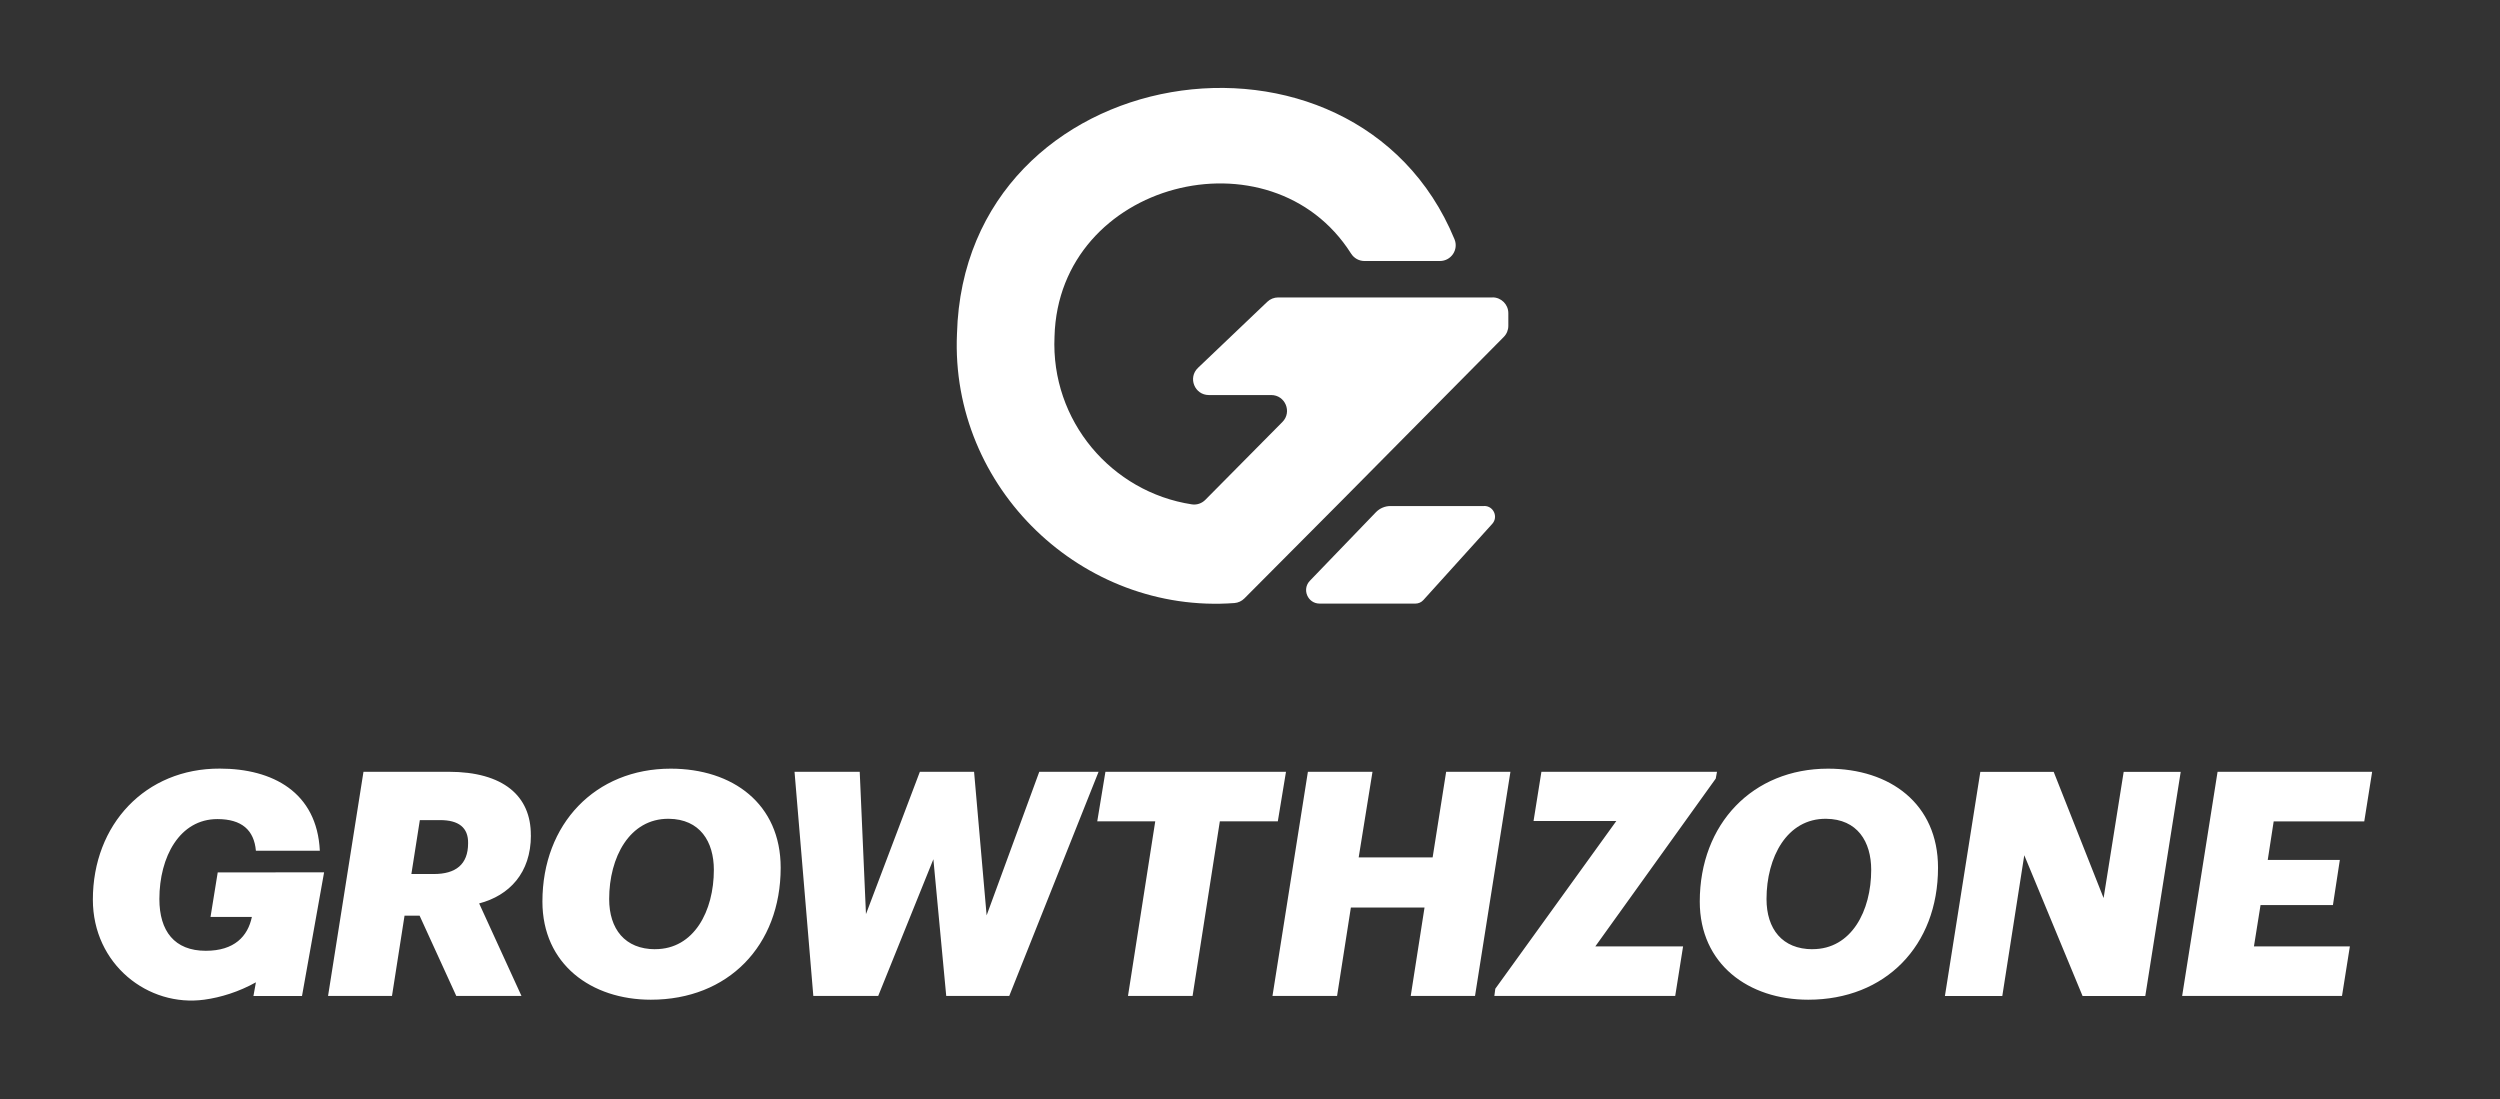
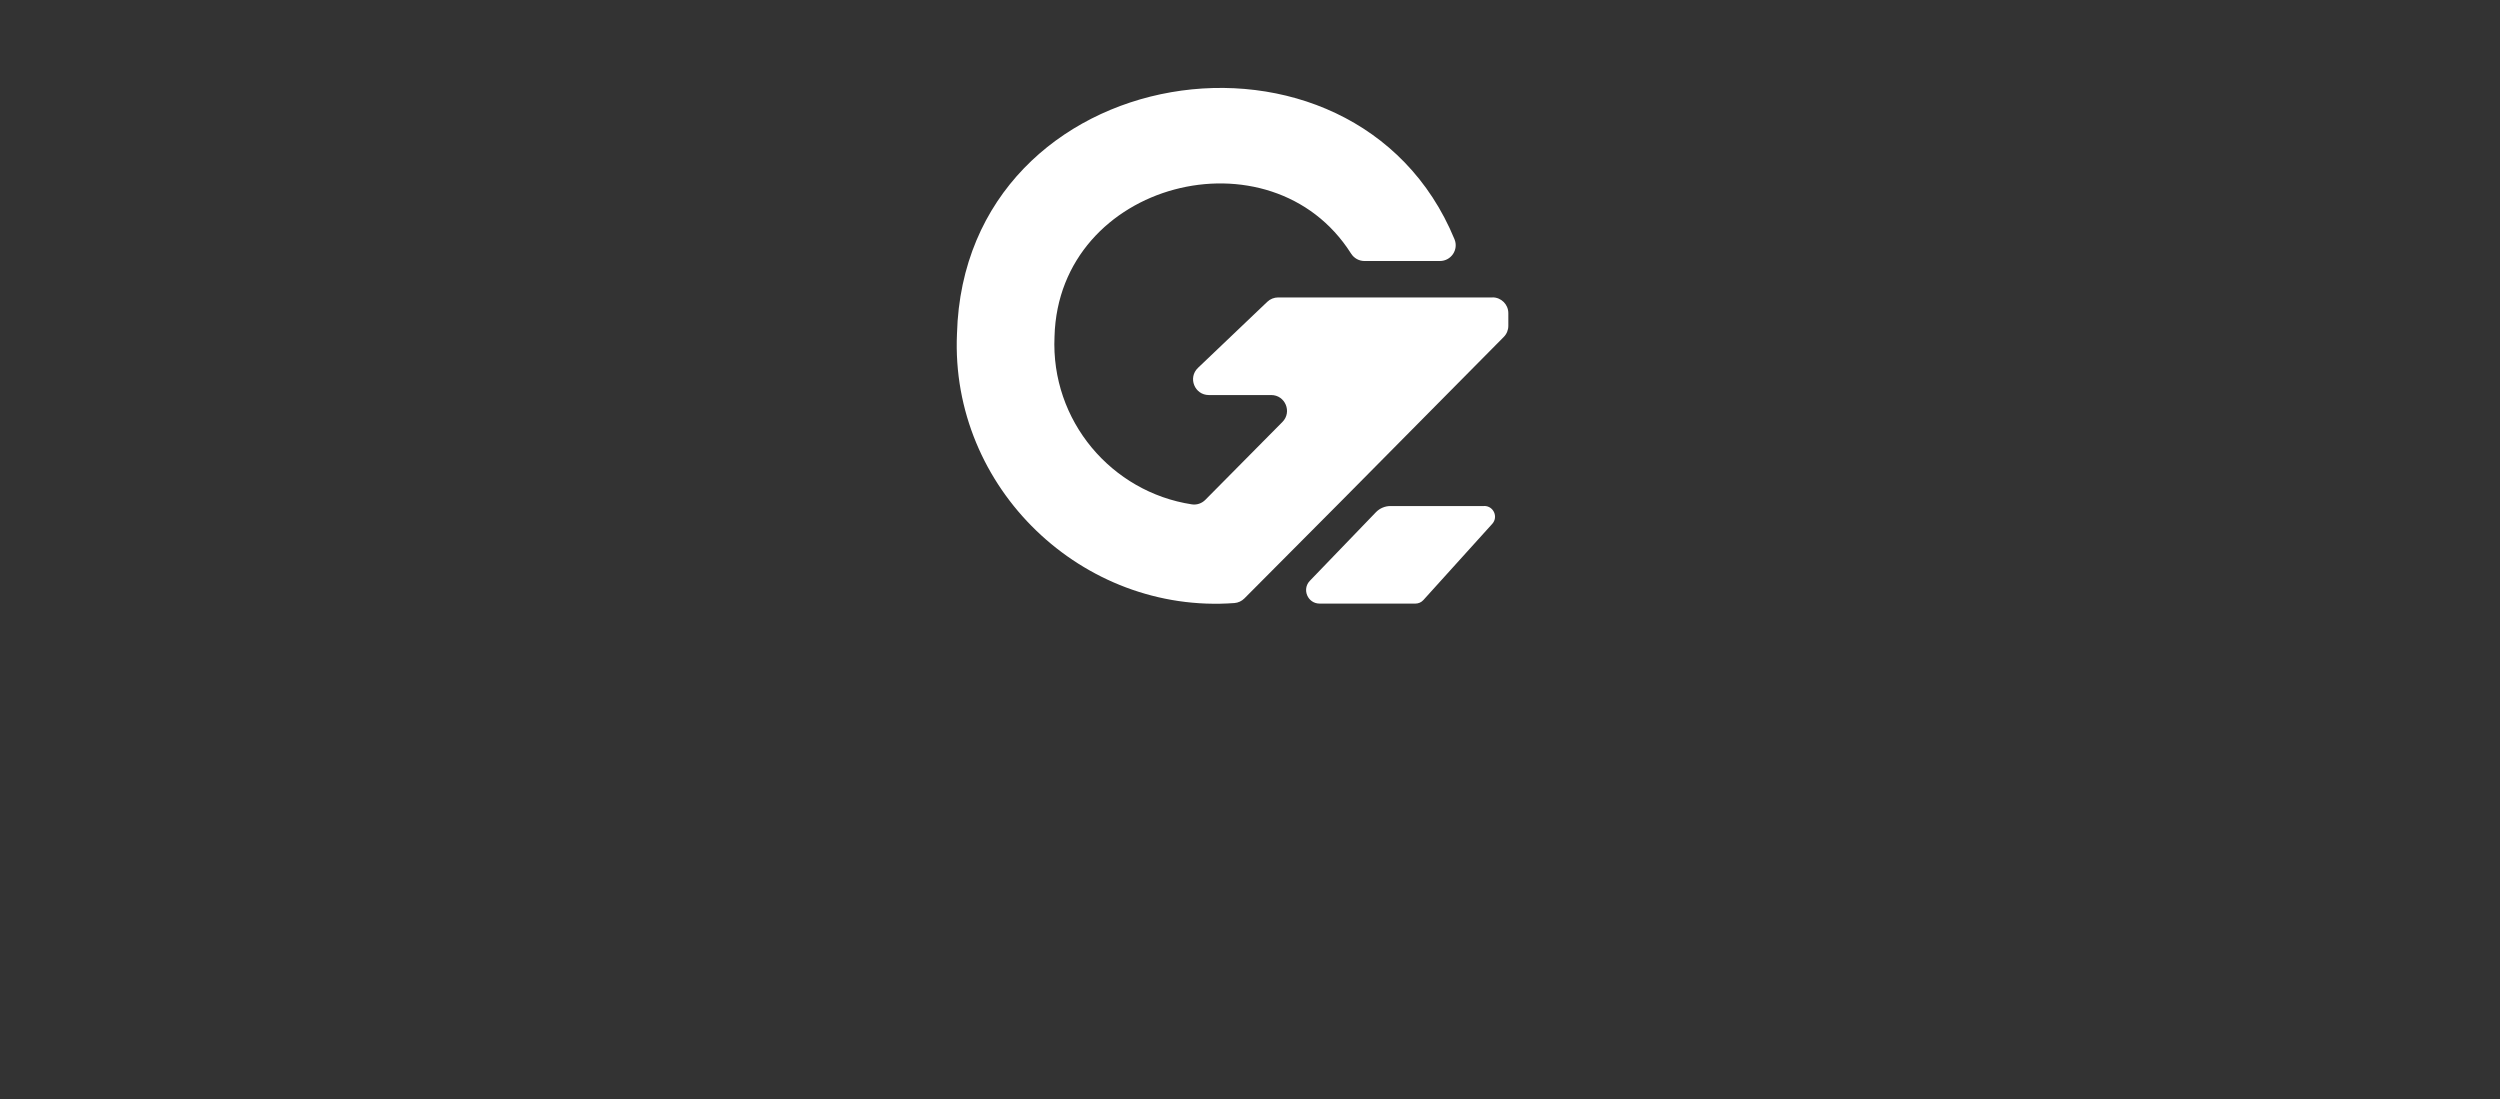
<svg xmlns="http://www.w3.org/2000/svg" id="Layer_1" version="1.1" viewBox="0 0 416.47 183.11">
  <rect x="0" y="0" width="416.47" height="183.11" fill="#333333" stroke="none" />
  <defs>
    <style>
      .st0 {
        fill: #fff;
      }
    </style>
  </defs>
-   <path class="st0" d="M45.91,145.33h-9.64l-1.2,7.42h6.89c-.68,3.24-2.92,5.64-7.68,5.64-5.22,0-7.73-3.29-7.73-8.62,0-7.05,3.39-13.32,9.66-13.32,4.07,0,6.11,1.83,6.42,5.27h10.65c-.47-9.77-7.89-13.68-16.66-13.68-12.38-.05-21.15,9.3-21.15,21.83,0,10.76,9.19,17.96,18.59,16.66,2.69-.37,5.71-1.29,8.57-2.89l-.41,2.28h8.09l3.68-20.6h-8.09.01ZM111.72,128.05c-12.53,0-21.36,9.19-21.36,22.14,0,10.45,8.15,16.35,18.07,16.35,12.85,0,21.62-8.98,21.62-21.99,0-10.65-7.99-16.5-18.33-16.5ZM109.16,158.13c-5.07,0-7.68-3.39-7.68-8.36,0-6.95,3.39-13.42,9.92-13.37,5.22.05,7.52,3.81,7.52,8.51,0,6.84-3.29,13.21-9.77,13.21h.01ZM88.43,139.17c.05-6.58-4.6-10.6-13.68-10.6h-14.2l-5.9,37.34h10.65l2.09-13.37h2.51l6.11,13.37h10.86l-7.05-15.41c5.01-1.31,8.62-5.07,8.62-11.33h0ZM72.29,145.6h-3.76l1.41-8.98h3.39c3.08,0,4.7,1.25,4.65,3.86,0,3.55-2.09,5.12-5.69,5.12ZM173.13,128.57l-8.77,23.92-2.09-23.92h-9.03l-8.98,23.71-1.04-23.71h-10.86l3.13,37.34h10.81l9.19-22.77,2.14,22.77h10.5l14.88-37.34h-9.88ZM304.52,128.05c-12.53,0-21.36,9.19-21.36,22.14,0,10.45,8.15,16.35,18.07,16.35,12.85,0,21.62-8.98,21.62-21.99,0-10.65-7.99-16.5-18.33-16.5ZM301.96,158.13c-5.07,0-7.68-3.39-7.68-8.36,0-6.95,3.39-13.42,9.92-13.37,5.22.05,7.52,3.81,7.52,8.51,0,6.84-3.29,13.21-9.77,13.21h0ZM393.86,136.82l1.31-8.25h-25.75l-5.9,37.34h26.63l1.31-8.25h-15.98l1.1-6.89h12.06l1.15-7.52h-12.01l.99-6.42h15.09ZM350.42,149.57l-8.3-20.99h-12.22l-5.9,37.34h9.56l3.66-23.45,9.71,23.45h10.45l5.9-37.34h-9.5l-3.34,20.99h-.02ZM240.91,128.57l-2.25,14.26h-12.32l2.3-14.26h-10.76l-5.9,37.34h10.76l2.3-14.73h12.27l-2.3,14.73h10.71l5.9-37.34h-10.71ZM285.82,129.72l.21-1.15h-29.25l-1.31,8.2h13.79l-20.16,27.94-.16,1.2h30.13l1.31-8.25h-14.62l20.05-27.94h.01ZM214.23,128.57h-30.08l-1.36,8.25h9.66l-4.54,29.09h10.76l4.54-29.09h9.66l1.36-8.25Z" />
  <path class="st0" d="M247.26,84.3h-15.62c-.92,0-1.79.37-2.43,1.03l-11,11.42c-1.37,1.42-.36,3.8,1.62,3.8h15.97c.5,0,.98-.21,1.32-.59l11.47-12.69c1.04-1.15.22-2.98-1.32-2.98h-.01ZM248.64,49.55h-35.72c-.67,0-1.32.26-1.81.73l-11.54,11c-1.72,1.64-.56,4.53,1.81,4.53h10.39c2.33,0,3.51,2.82,1.87,4.48l-12.85,12.98c-.59.59-1.42.88-2.24.75-13.36-2.04-23.53-13.9-22.88-27.97.7-25.88,36.1-34.8,49.4-13.81.49.77,1.32,1.24,2.23,1.24h12.57c1.87,0,3.15-1.9,2.43-3.63C225.69-.41,160.67,9.55,159.42,55.61c-1.13,25.71,20.92,46.74,46.23,44.85.62-.05,1.2-.32,1.64-.76l16.43-16.51,26.79-27.06c.49-.49.76-1.16.76-1.85v-2.11c0-1.45-1.18-2.63-2.63-2.63h0Z" />
</svg>